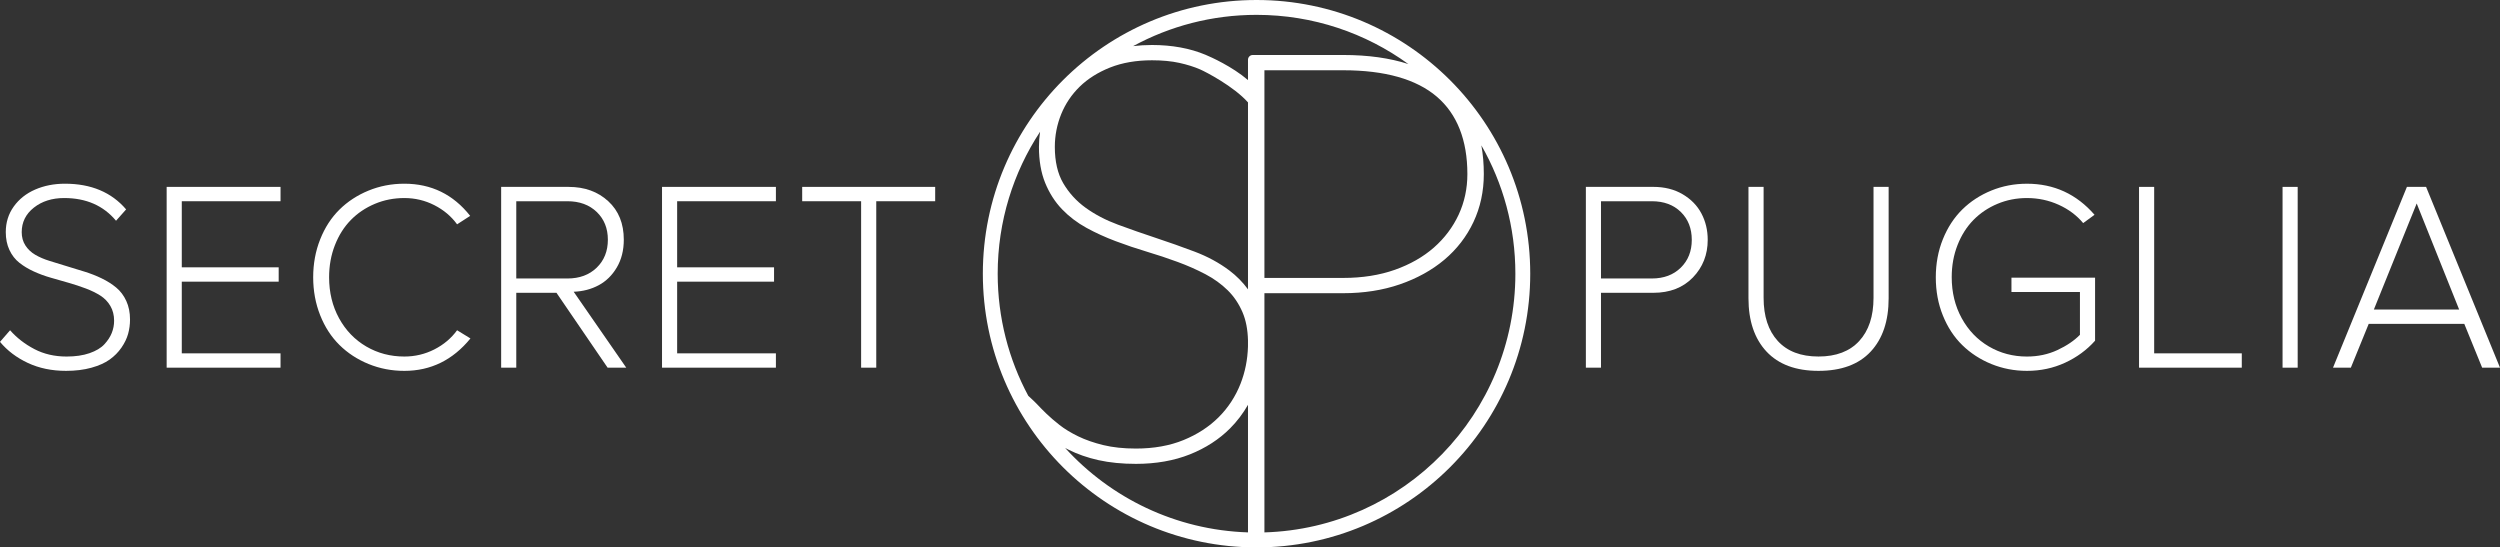
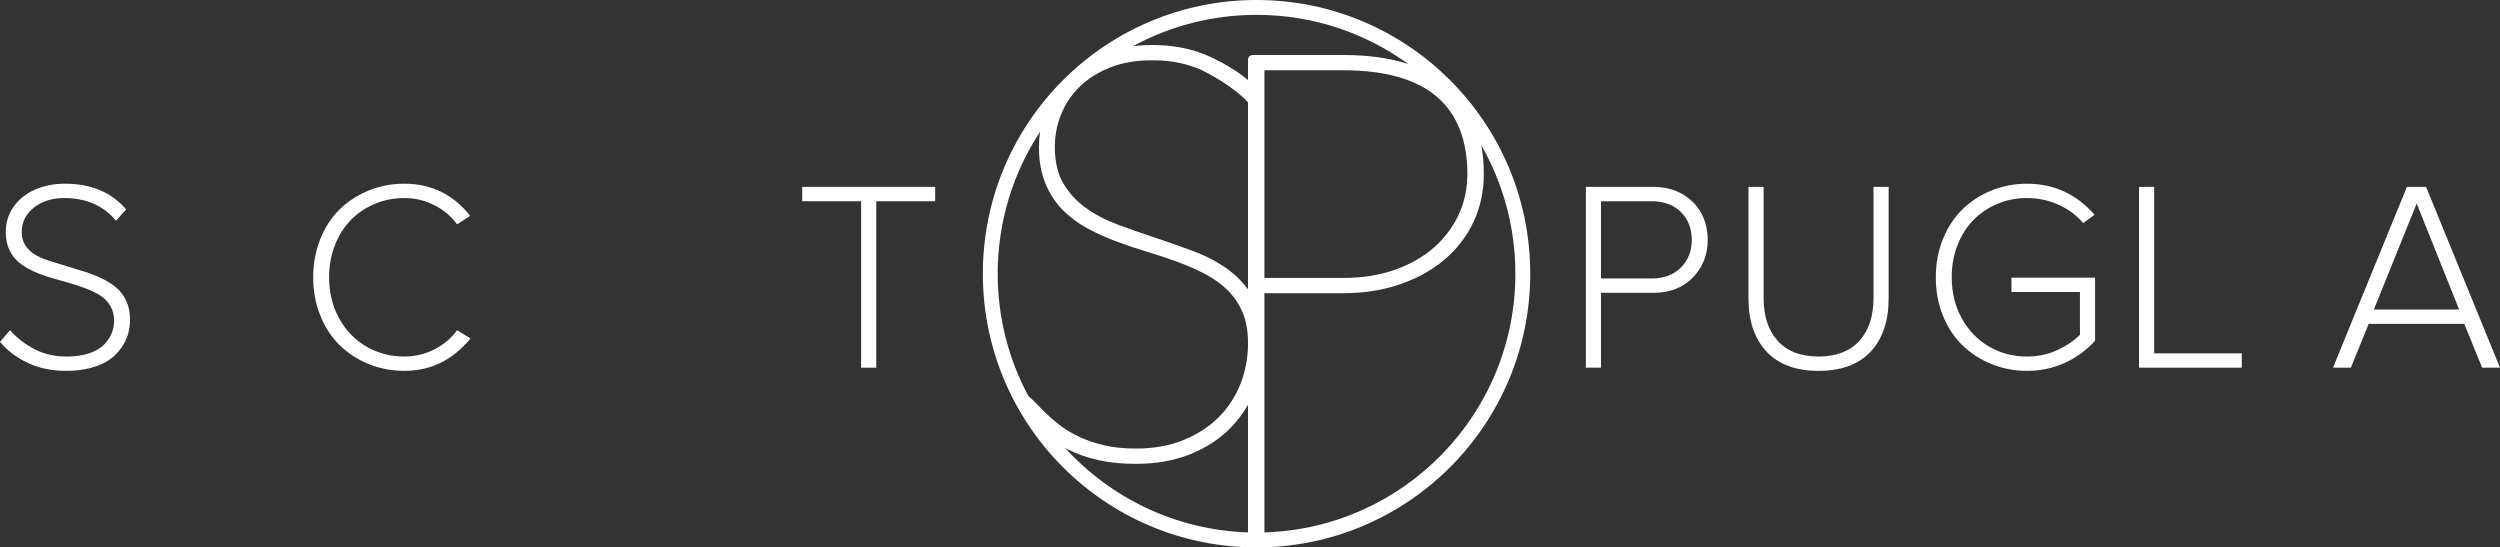
<svg xmlns="http://www.w3.org/2000/svg" version="1.1" id="Layer_1" x="0px" y="0px" width="231.907px" height="50.778px" viewBox="0 0 231.907 50.778" enable-background="new 0 0 231.907 50.778" xml:space="preserve">
  <rect x="0" y="0" width="231.907" height="50.778" fill="#333333" stroke="none" />
  <path fill-rule="evenodd" clip-rule="evenodd" fill="#FFFFFF" d="M148.512,18.667h4.716c1.116,0,2.013,0.332,2.69,0.997  c0.677,0.665,1.016,1.526,1.016,2.586c0,1.053-0.341,1.913-1.022,2.581c-0.681,0.668-1.576,1.002-2.684,1.002h-4.716V18.667z   M148.512,34.106v-6.944h4.846c1.538,0,2.764-0.474,3.681-1.424c0.915-0.949,1.373-2.113,1.373-3.488  c0-0.895-0.193-1.709-0.582-2.444c-0.387-0.734-0.968-1.33-1.743-1.786c-0.774-0.455-1.679-0.684-2.715-0.684h-6.263v16.77H148.512z  " />
  <path fill-rule="evenodd" clip-rule="evenodd" fill="#FFFFFF" d="M163.866,32.612c1.115,1.193,2.722,1.79,4.823,1.79  c2.116,0,3.73-0.595,4.84-1.785c1.11-1.19,1.667-2.84,1.667-4.95V17.336h-1.403V27.63c0,1.709-0.442,3.042-1.326,4.003  c-0.884,0.96-2.143,1.439-3.779,1.439s-2.893-0.479-3.773-1.439c-0.879-0.96-1.318-2.294-1.318-4.003V17.336h-1.404v10.331  C162.194,29.77,162.752,31.418,163.866,32.612z" />
  <path fill-rule="evenodd" clip-rule="evenodd" fill="#FFFFFF" d="M182.031,32.018c0.762,0.744,1.66,1.328,2.694,1.75  c1.034,0.421,2.134,0.634,3.299,0.634c1.269,0,2.448-0.252,3.538-0.755c1.09-0.503,2.018-1.184,2.783-2.043v-5.845h-7.757v1.33  h6.353v3.969c-0.531,0.542-1.229,1.014-2.09,1.416c-0.863,0.4-1.805,0.6-2.827,0.6c-1.292,0-2.469-0.312-3.531-0.935  c-1.063-0.623-1.904-1.499-2.52-2.624c-0.618-1.125-0.926-2.393-0.926-3.804c0-1.068,0.179-2.061,0.54-2.978  c0.359-0.917,0.852-1.693,1.478-2.33c0.625-0.636,1.365-1.133,2.219-1.492c0.854-0.359,1.768-0.54,2.741-0.54  c1.045,0,2.025,0.209,2.945,0.625c0.918,0.416,1.675,0.982,2.272,1.699l1.054-0.77c-1.668-1.921-3.759-2.883-6.271-2.883  c-1.165,0-2.265,0.211-3.299,0.632c-1.034,0.422-1.933,1.007-2.694,1.754c-0.762,0.749-1.362,1.667-1.802,2.754  c-0.44,1.087-0.659,2.271-0.659,3.548c0,1.278,0.219,2.459,0.659,3.544C180.668,30.359,181.269,31.275,182.031,32.018z" />
  <polygon fill-rule="evenodd" clip-rule="evenodd" fill="#FFFFFF" points="207.954,34.106 207.954,32.777 199.827,32.777   199.827,17.336 198.423,17.336 198.423,34.106 " />
-   <rect x="211.736" y="17.336" fill-rule="evenodd" clip-rule="evenodd" fill="#FFFFFF" width="1.403" height="16.77" />
  <path fill-rule="evenodd" clip-rule="evenodd" fill="#FFFFFF" d="M224.179,18.875l3.938,9.838h-7.911L224.179,18.875z   M218.072,34.106l1.656-4.063h8.867l1.656,4.063h1.656l-6.856-16.77h-1.778l-6.856,16.77H218.072z" />
  <path fill-rule="evenodd" clip-rule="evenodd" fill="#FFFFFF" d="M2.584,33.668c1.046,0.49,2.226,0.734,3.542,0.734  c0.873,0,1.655-0.097,2.349-0.289c0.692-0.193,1.258-0.445,1.695-0.757c0.436-0.312,0.801-0.68,1.095-1.106  c0.293-0.426,0.5-0.852,0.618-1.279c0.118-0.426,0.178-0.87,0.178-1.329c0-0.649-0.115-1.224-0.347-1.726  c-0.23-0.501-0.542-0.914-0.932-1.238c-0.392-0.325-0.841-0.61-1.348-0.854c-0.507-0.246-1.037-0.453-1.59-0.624l-1.655-0.508  l-1.585-0.487c-0.508-0.156-0.953-0.347-1.337-0.573c-0.383-0.226-0.688-0.515-0.914-0.867c-0.227-0.351-0.339-0.762-0.339-1.23  c0-0.921,0.375-1.679,1.126-2.273c0.751-0.593,1.689-0.891,2.813-0.891c2.042,0,3.645,0.704,4.81,2.107l0.937-1.053  c-1.356-1.588-3.247-2.384-5.673-2.384c-1.011,0-1.933,0.181-2.764,0.542c-0.832,0.361-1.494,0.887-1.987,1.574  c-0.494,0.689-0.74,1.481-0.74,2.375c0,0.625,0.113,1.178,0.341,1.662c0.228,0.485,0.535,0.878,0.92,1.182  c0.386,0.305,0.829,0.572,1.33,0.801c0.5,0.23,1.026,0.424,1.581,0.582l1.661,0.476c0.554,0.159,1.084,0.333,1.591,0.525  c0.506,0.191,0.955,0.411,1.346,0.657c0.39,0.249,0.701,0.57,0.932,0.964c0.231,0.395,0.347,0.853,0.347,1.373  c0,0.39-0.072,0.766-0.216,1.129s-0.373,0.713-0.689,1.055c-0.316,0.342-0.777,0.616-1.379,0.825  c-0.604,0.208-1.312,0.31-2.124,0.31c-1.11,0-2.107-0.229-2.988-0.691c-0.882-0.461-1.634-1.043-2.255-1.747L0,31.712  C0.678,32.527,1.539,33.179,2.584,33.668z" />
-   <polygon fill-rule="evenodd" clip-rule="evenodd" fill="#FFFFFF" points="26.023,34.106 26.023,32.777 16.862,32.777 16.862,26.128   25.851,26.128 25.851,24.798 16.862,24.798 16.862,18.667 26.023,18.667 26.023,17.336 15.459,17.336 15.459,34.106 " />
  <path fill-rule="evenodd" clip-rule="evenodd" fill="#FFFFFF" d="M31.488,32c0.759,0.751,1.657,1.338,2.696,1.764  c1.039,0.425,2.146,0.639,3.324,0.639c2.452,0,4.496-1.002,6.132-3.008l-1.239-0.76c-0.54,0.743-1.243,1.336-2.108,1.777  c-0.868,0.441-1.795,0.661-2.785,0.661c-1.293,0-2.47-0.31-3.532-0.93c-1.063-0.621-1.904-1.493-2.521-2.616  s-0.926-2.392-0.926-3.805c0-1.069,0.179-2.064,0.54-2.983c0.359-0.918,0.853-1.696,1.478-2.333c0.625-0.637,1.366-1.135,2.22-1.495  c0.854-0.359,1.769-0.54,2.741-0.54c0.989,0,1.917,0.22,2.785,0.662c0.866,0.441,1.568,1.033,2.108,1.776l1.214-0.784  c-1.57-1.989-3.605-2.984-6.107-2.984c-1.178,0-2.286,0.213-3.324,0.64c-1.039,0.426-1.937,1.014-2.696,1.763  c-0.76,0.75-1.356,1.669-1.787,2.759c-0.433,1.09-0.649,2.262-0.649,3.52c0,1.258,0.216,2.431,0.649,3.521  C30.132,30.333,30.729,31.25,31.488,32z" />
-   <path fill-rule="evenodd" clip-rule="evenodd" fill="#FFFFFF" d="M47.891,18.667h4.743c1.122,0,2.029,0.331,2.719,0.994  c0.689,0.663,1.034,1.521,1.034,2.577c0,1.057-0.345,1.92-1.034,2.59c-0.69,0.67-1.597,1.005-2.719,1.005h-4.743V18.667z   M47.891,34.106v-6.944h3.729l4.743,6.944h1.729l-4.876-7.042c0.858-0.033,1.634-0.236,2.324-0.608  c0.691-0.372,1.251-0.923,1.681-1.653c0.429-0.731,0.644-1.586,0.644-2.566c0-1.499-0.481-2.69-1.444-3.574  c-0.962-0.884-2.185-1.326-3.667-1.326h-6.266v16.77H47.891z" />
-   <polygon fill-rule="evenodd" clip-rule="evenodd" fill="#FFFFFF" points="71.975,34.106 71.975,32.777 62.814,32.777 62.814,26.128   71.803,26.128 71.803,24.798 62.814,24.798 62.814,18.667 71.975,18.667 71.975,17.336 61.411,17.336 61.411,34.106 " />
  <polygon fill-rule="evenodd" clip-rule="evenodd" fill="#FFFFFF" points="79.88,18.667 79.88,34.106 81.284,34.106 81.284,18.667   86.75,18.667 86.75,17.336 74.413,17.336 74.413,18.667 " />
  <path fill-rule="evenodd" clip-rule="evenodd" fill="#FFFFFF" d="M116.56,0c-14.022,0-25.389,11.367-25.389,25.389  c0,14.022,11.367,25.389,25.389,25.389c14.022,0,25.389-11.367,25.389-25.389C141.949,11.367,130.582,0,116.56,0z M136.118,16.149  c0,1.341-0.272,2.608-0.809,3.764c-0.538,1.157-1.31,2.183-2.295,3.049c-0.988,0.868-2.205,1.562-3.615,2.062  c-1.416,0.502-3.028,0.757-4.793,0.757h-7.315V6.518h7.315c3.858,0,6.778,0.825,8.679,2.452  C135.165,10.58,136.118,12.995,136.118,16.149z M130.643,5.942c-1.724-0.559-3.742-0.841-6.037-0.841h-8.396  c-0.245,0-0.443,0.198-0.443,0.443v1.885c-1.473-1.266-3.435-2.135-3.937-2.346c-1.439-0.603-3.11-0.909-4.967-0.909  c-0.606,0-1.19,0.035-1.751,0.104c3.403-1.849,7.303-2.9,11.448-2.9C121.821,1.379,126.687,3.072,130.643,5.942z M98.439,10.59  c0.391-0.962,0.969-1.821,1.719-2.553c0.751-0.733,1.699-1.33,2.816-1.774c1.12-0.445,2.429-0.671,3.888-0.671  c0.954,0,1.807,0.081,2.536,0.241c0.729,0.161,1.38,0.366,1.936,0.609c0.524,0.229,3.111,1.569,4.433,3.057v17.34  c-0.488-0.666-1.067-1.251-1.729-1.75c-0.936-0.704-2.019-1.292-3.219-1.745c-1.201-0.453-2.404-0.878-3.577-1.266  c-1.195-0.395-2.389-0.812-3.546-1.24c-1.122-0.415-2.132-0.944-3.003-1.574c-0.85-0.616-1.546-1.382-2.069-2.277  c-0.515-0.881-0.775-2.011-0.775-3.356C97.848,12.582,98.047,11.559,98.439,10.59z M96.48,12.222  c-0.069,0.464-0.104,0.934-0.104,1.41c0,1.272,0.194,2.395,0.578,3.335c0.383,0.941,0.91,1.765,1.566,2.447  c0.649,0.675,1.414,1.256,2.271,1.725c0.839,0.459,1.748,0.874,2.701,1.232c0.948,0.358,1.924,0.687,2.898,0.978  c0.963,0.288,1.919,0.606,2.843,0.946c0.916,0.336,1.788,0.721,2.59,1.143c0.781,0.412,1.475,0.913,2.062,1.489  c0.575,0.565,1.039,1.254,1.377,2.045c0.311,0.726,0.479,1.596,0.504,2.585v0.585c-0.035,1.217-0.268,2.381-0.695,3.465  c-0.463,1.175-1.145,2.217-2.026,3.097c-0.885,0.883-1.98,1.595-3.256,2.117c-1.276,0.523-2.762,0.789-4.415,0.789  c-1.129,0-2.144-0.107-3.017-0.319c-0.877-0.212-1.666-0.487-2.343-0.816c-0.676-0.329-1.257-0.682-1.727-1.051  c-0.48-0.376-0.897-0.735-1.239-1.068c-0.349-0.339-0.625-0.619-0.821-0.832c-0.119-0.129-0.411-0.413-0.665-0.645  c-0.063-0.058-0.122-0.11-0.174-0.158c-1.812-3.376-2.84-7.235-2.84-11.334C92.55,20.527,93.996,16.003,96.48,12.222z   M98.805,41.553c0.091,0.048,0.181,0.096,0.273,0.143c0.854,0.431,1.806,0.764,2.827,0.99c1.02,0.228,2.188,0.343,3.471,0.343  c1.852,0,3.534-0.296,5-0.88c1.466-0.585,2.724-1.399,3.737-2.419c0.646-0.651,1.2-1.381,1.654-2.179v11.835  C109.05,49.167,103.03,46.191,98.805,41.553z M117.291,49.387V27.198h7.315c1.899,0,3.664-0.275,5.245-0.82  c1.586-0.546,2.975-1.312,4.127-2.28c1.159-0.974,2.07-2.153,2.706-3.505c0.636-1.353,0.959-2.849,0.959-4.444  c0-0.948-0.077-1.836-0.228-2.665c2.007,3.509,3.155,7.573,3.155,11.905C140.57,38.406,130.213,49.001,117.291,49.387z" />
</svg>